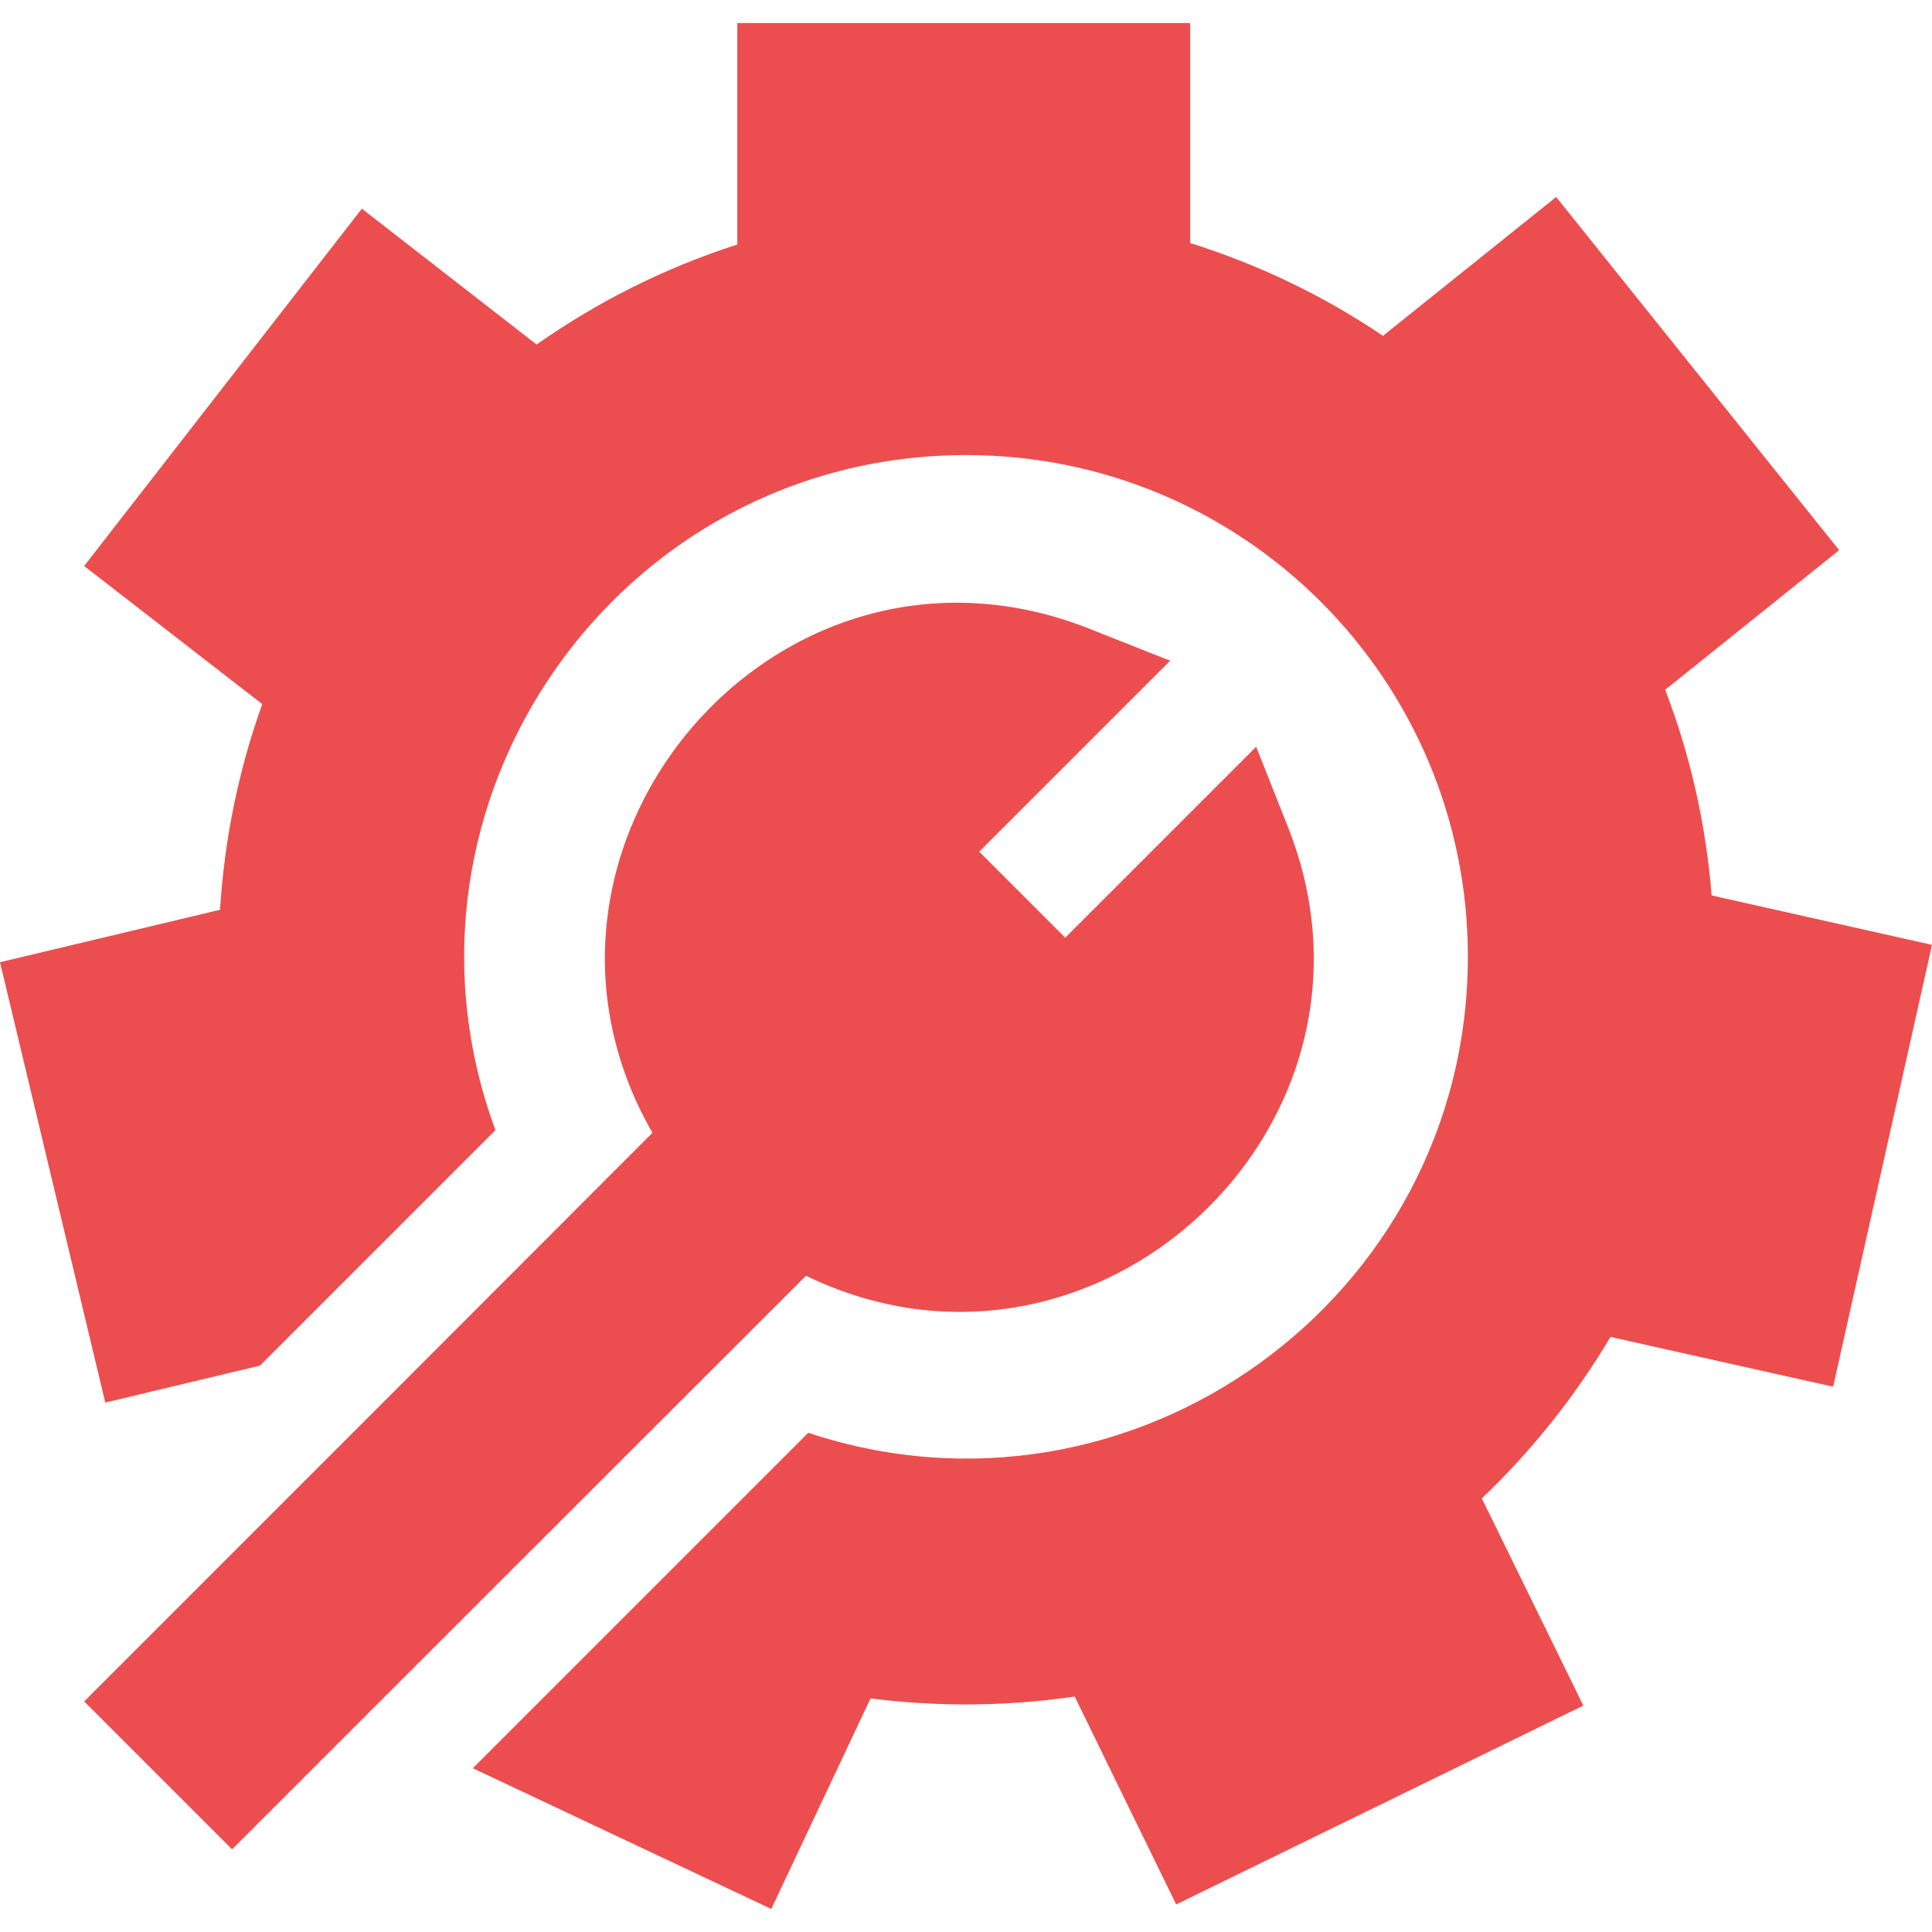
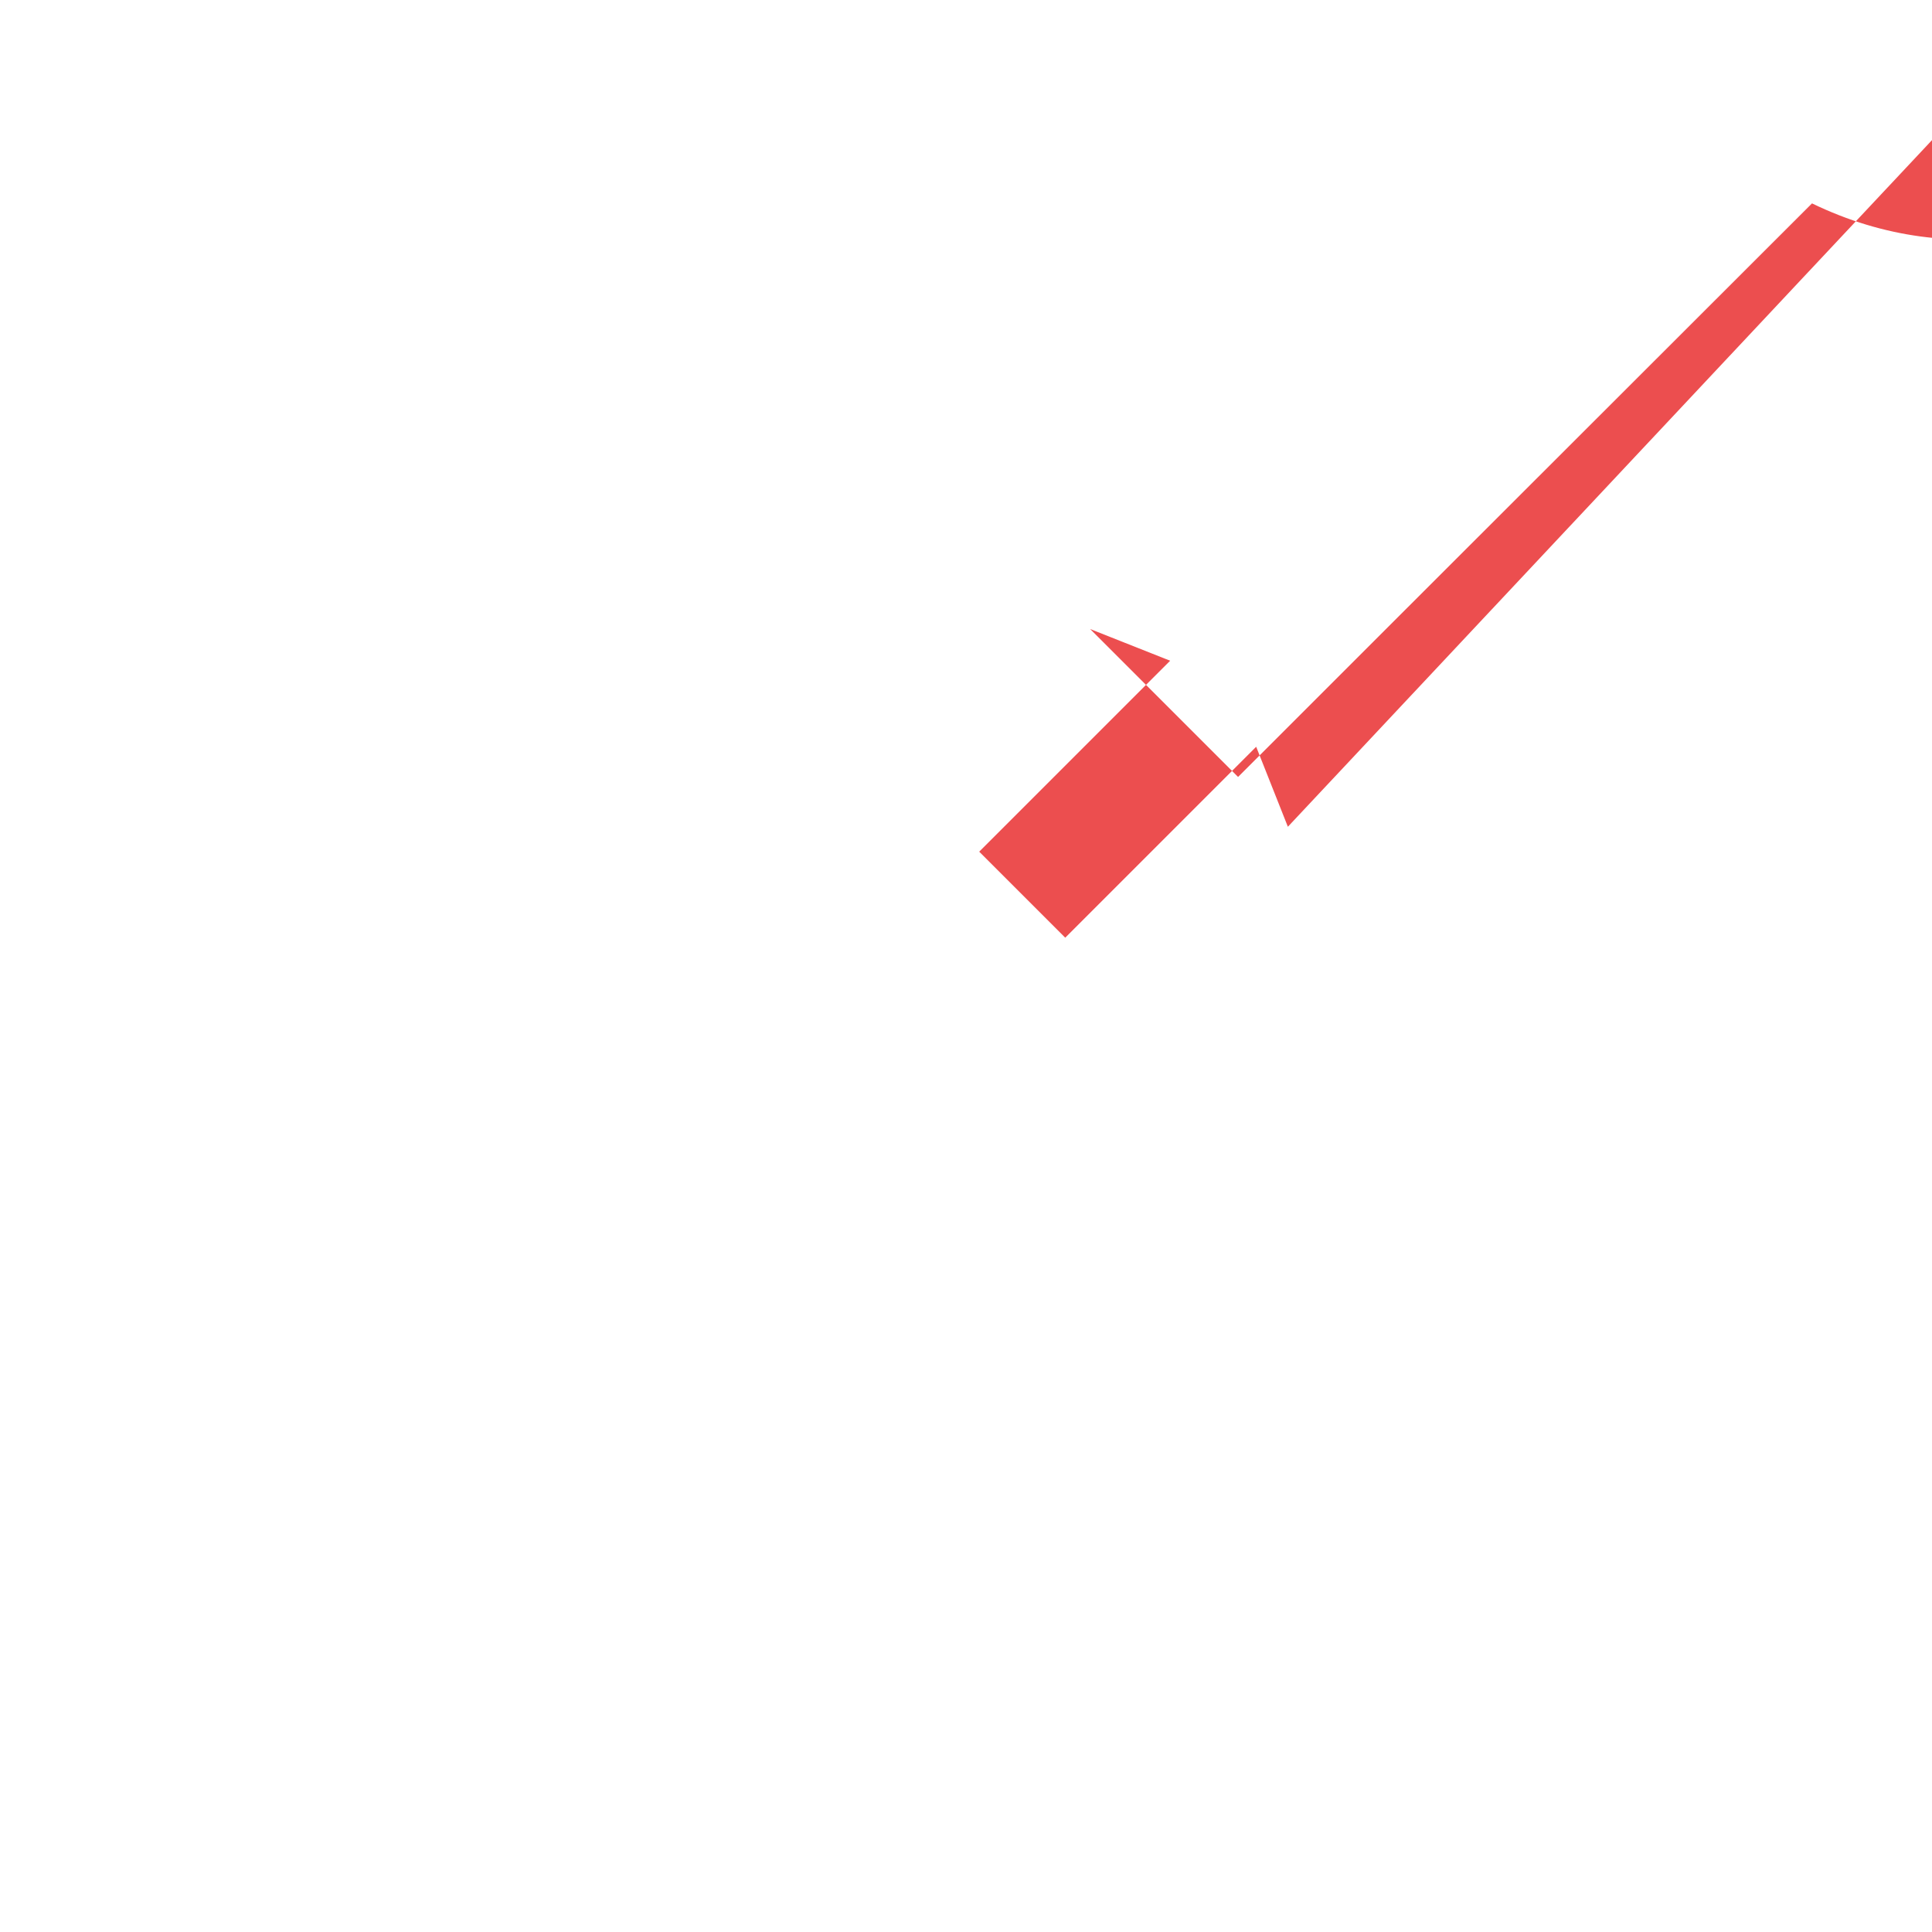
<svg xmlns="http://www.w3.org/2000/svg" version="1.1" id="Capa_1" fill="#ec4e4f" x="0" y="0" viewBox="0 0 512 512" xml:space="preserve">
-   <path d="M453.6 237.3c-1.5-18.8-5.6-37-12.3-54.5l46.1-37-75-93.6L366.5 89c-15.8-10.7-33-18.9-51.1-24.6V6.1h-120v58.7c-19 6.1-36.8 15-53.2 26.5l-46.3-36L22.3 150l47.2 36.6c-6.3 17.5-10 35.8-11.2 54.5L0 255l27.9 116.7 41-9.8 62.4-62.4C99.4 213 163.5 120.6 256.1 120.6c73.4 0 132.9 59.5 132.9 132.9 0 90.7-89 154.7-174.8 126.2l-88.9 88.9 79.1 37.3 26.3-55.8c18.2 2.3 36.3 2.1 54.1-.5l26.9 55.1L419.6 452l-26.9-54.9c13.3-12.7 24.7-27 34.1-42.8l59 13.2L512 250.4l-58.4-13.1z" />
-   <path d="M341.3 219.1l-8.4-21.2-50.6 50.6-22.8-22.8 50.6-50.6-21.2-8.4c-82.9-33-159.5 57.7-116 133.5-111.8 111.9-16.2 16.3-150.6 150.7l39.2 39.2c78.1-78.1 2.2-2.2 152.1-152 76.4 37 159.2-39.8 127.7-119z" />
+   <path d="M341.3 219.1l-8.4-21.2-50.6 50.6-22.8-22.8 50.6-50.6-21.2-8.4l39.2 39.2c78.1-78.1 2.2-2.2 152.1-152 76.4 37 159.2-39.8 127.7-119z" />
</svg>